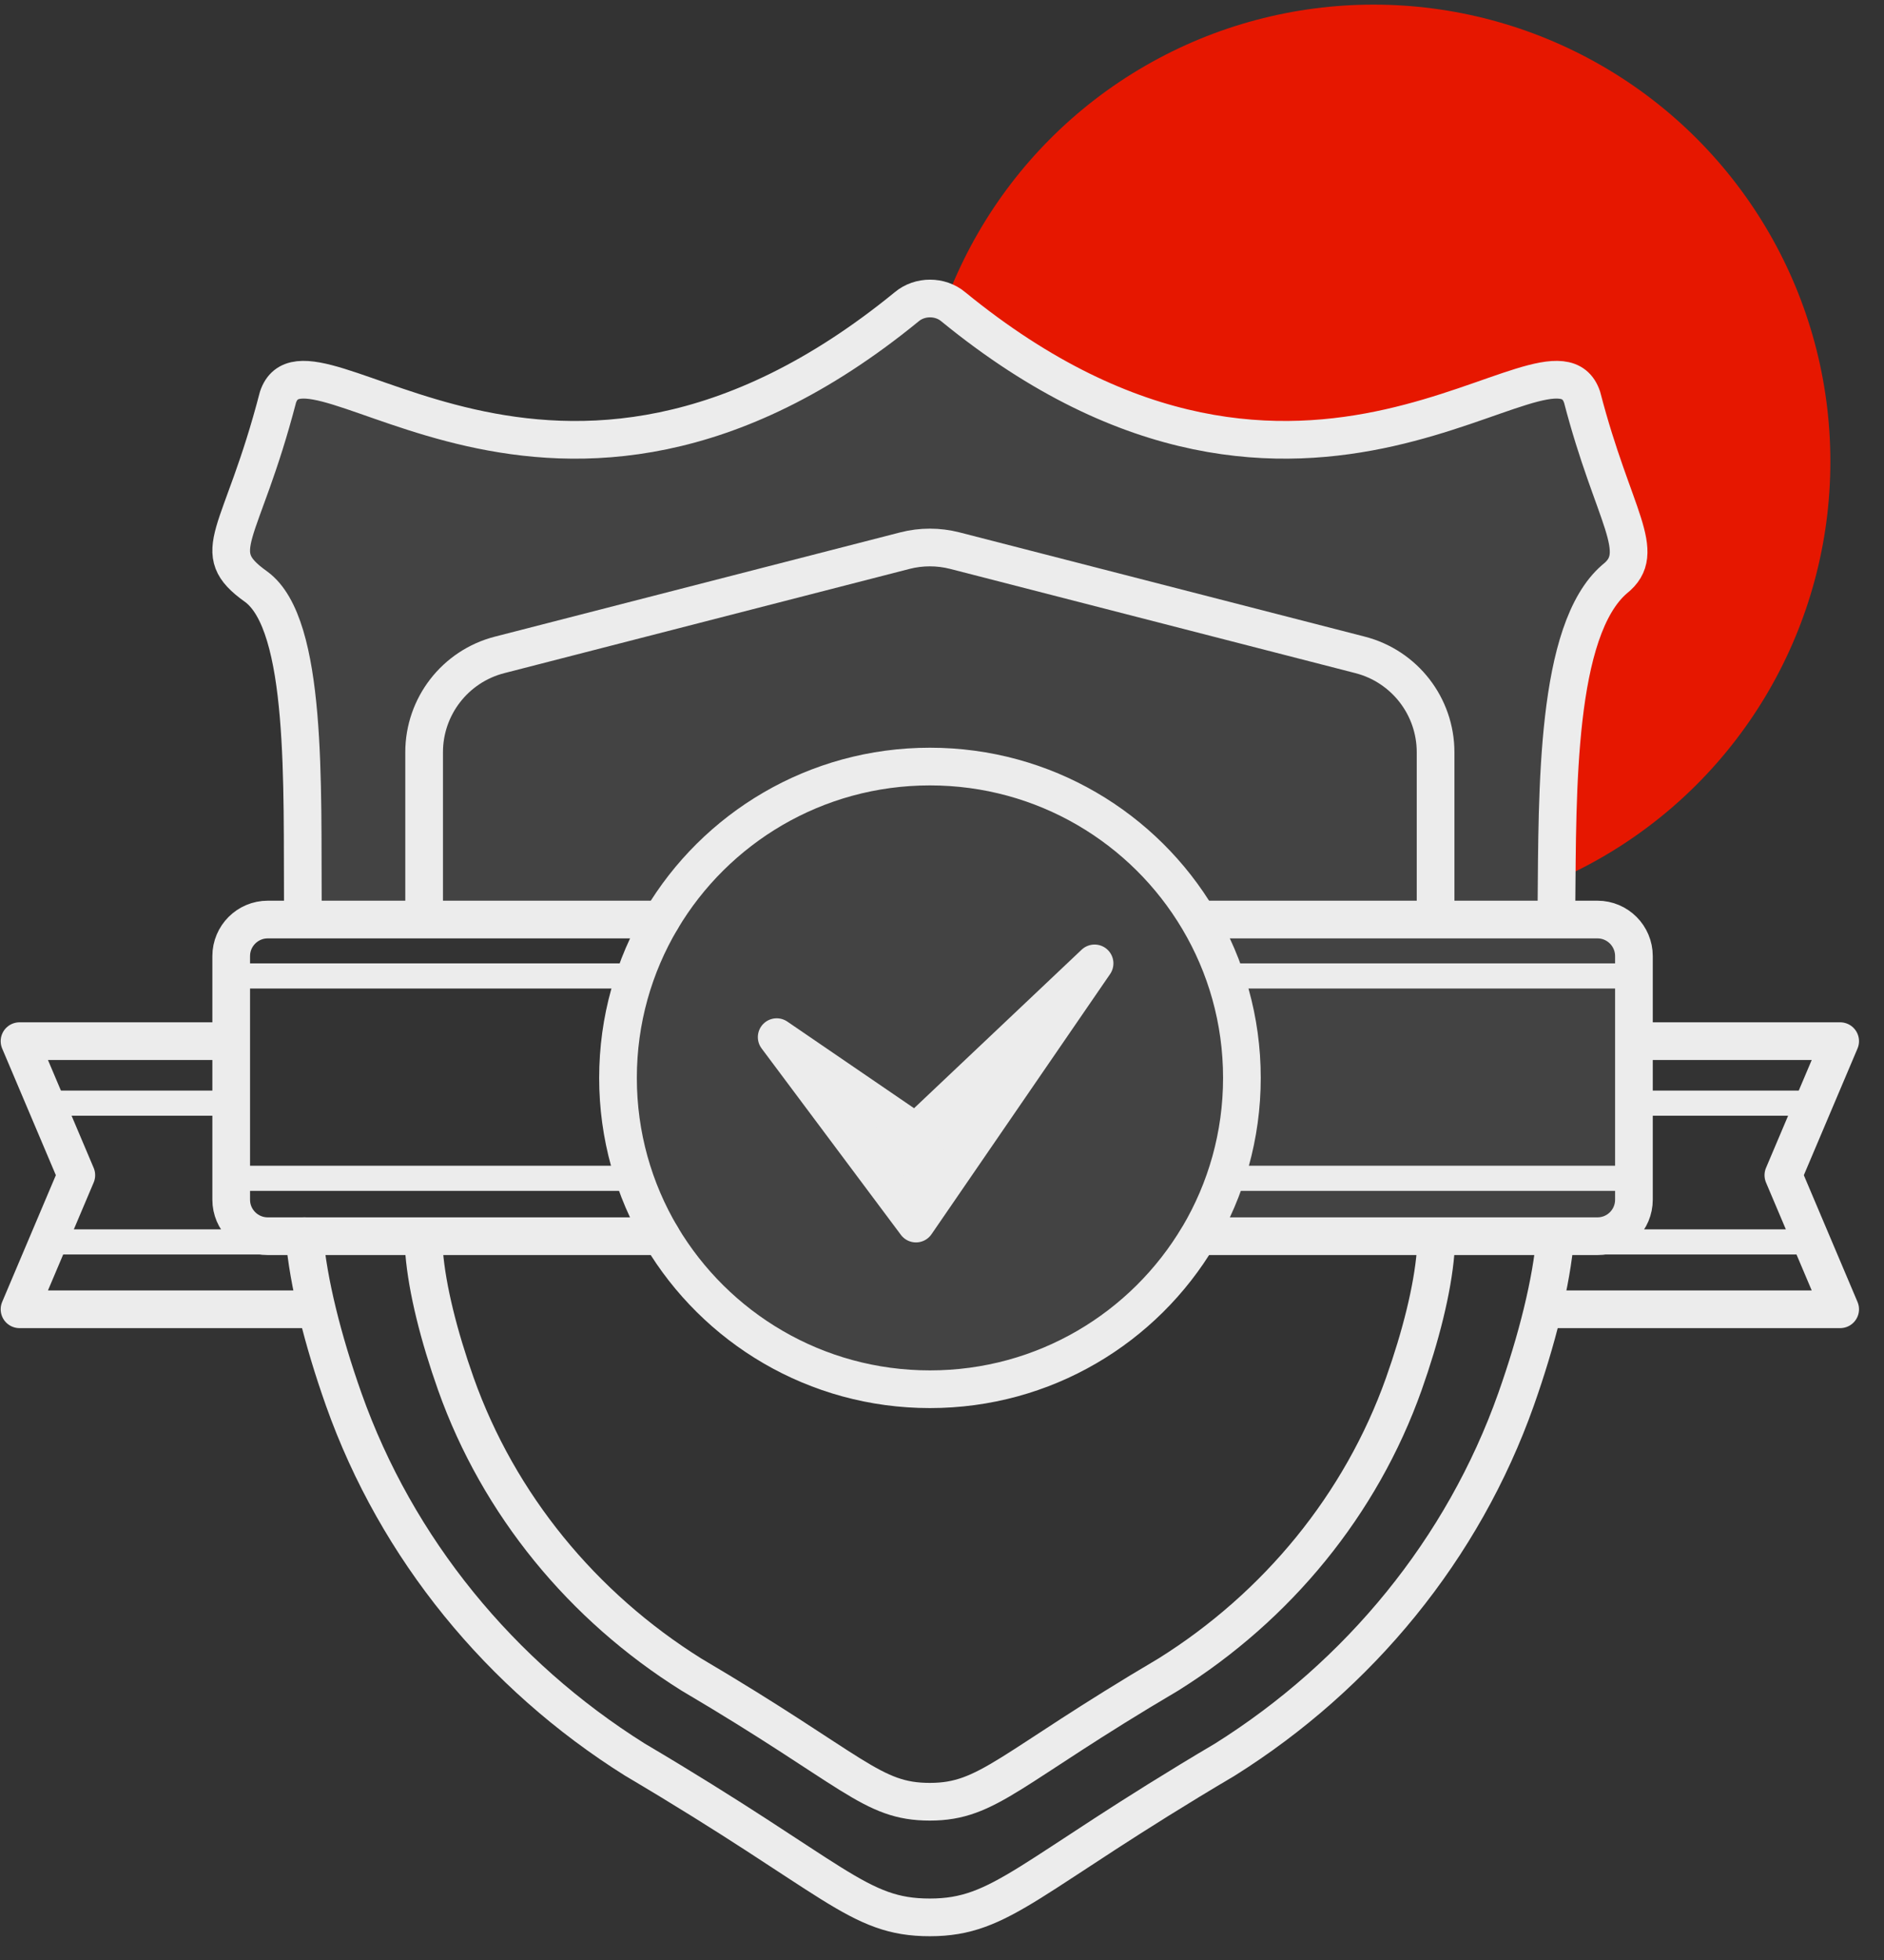
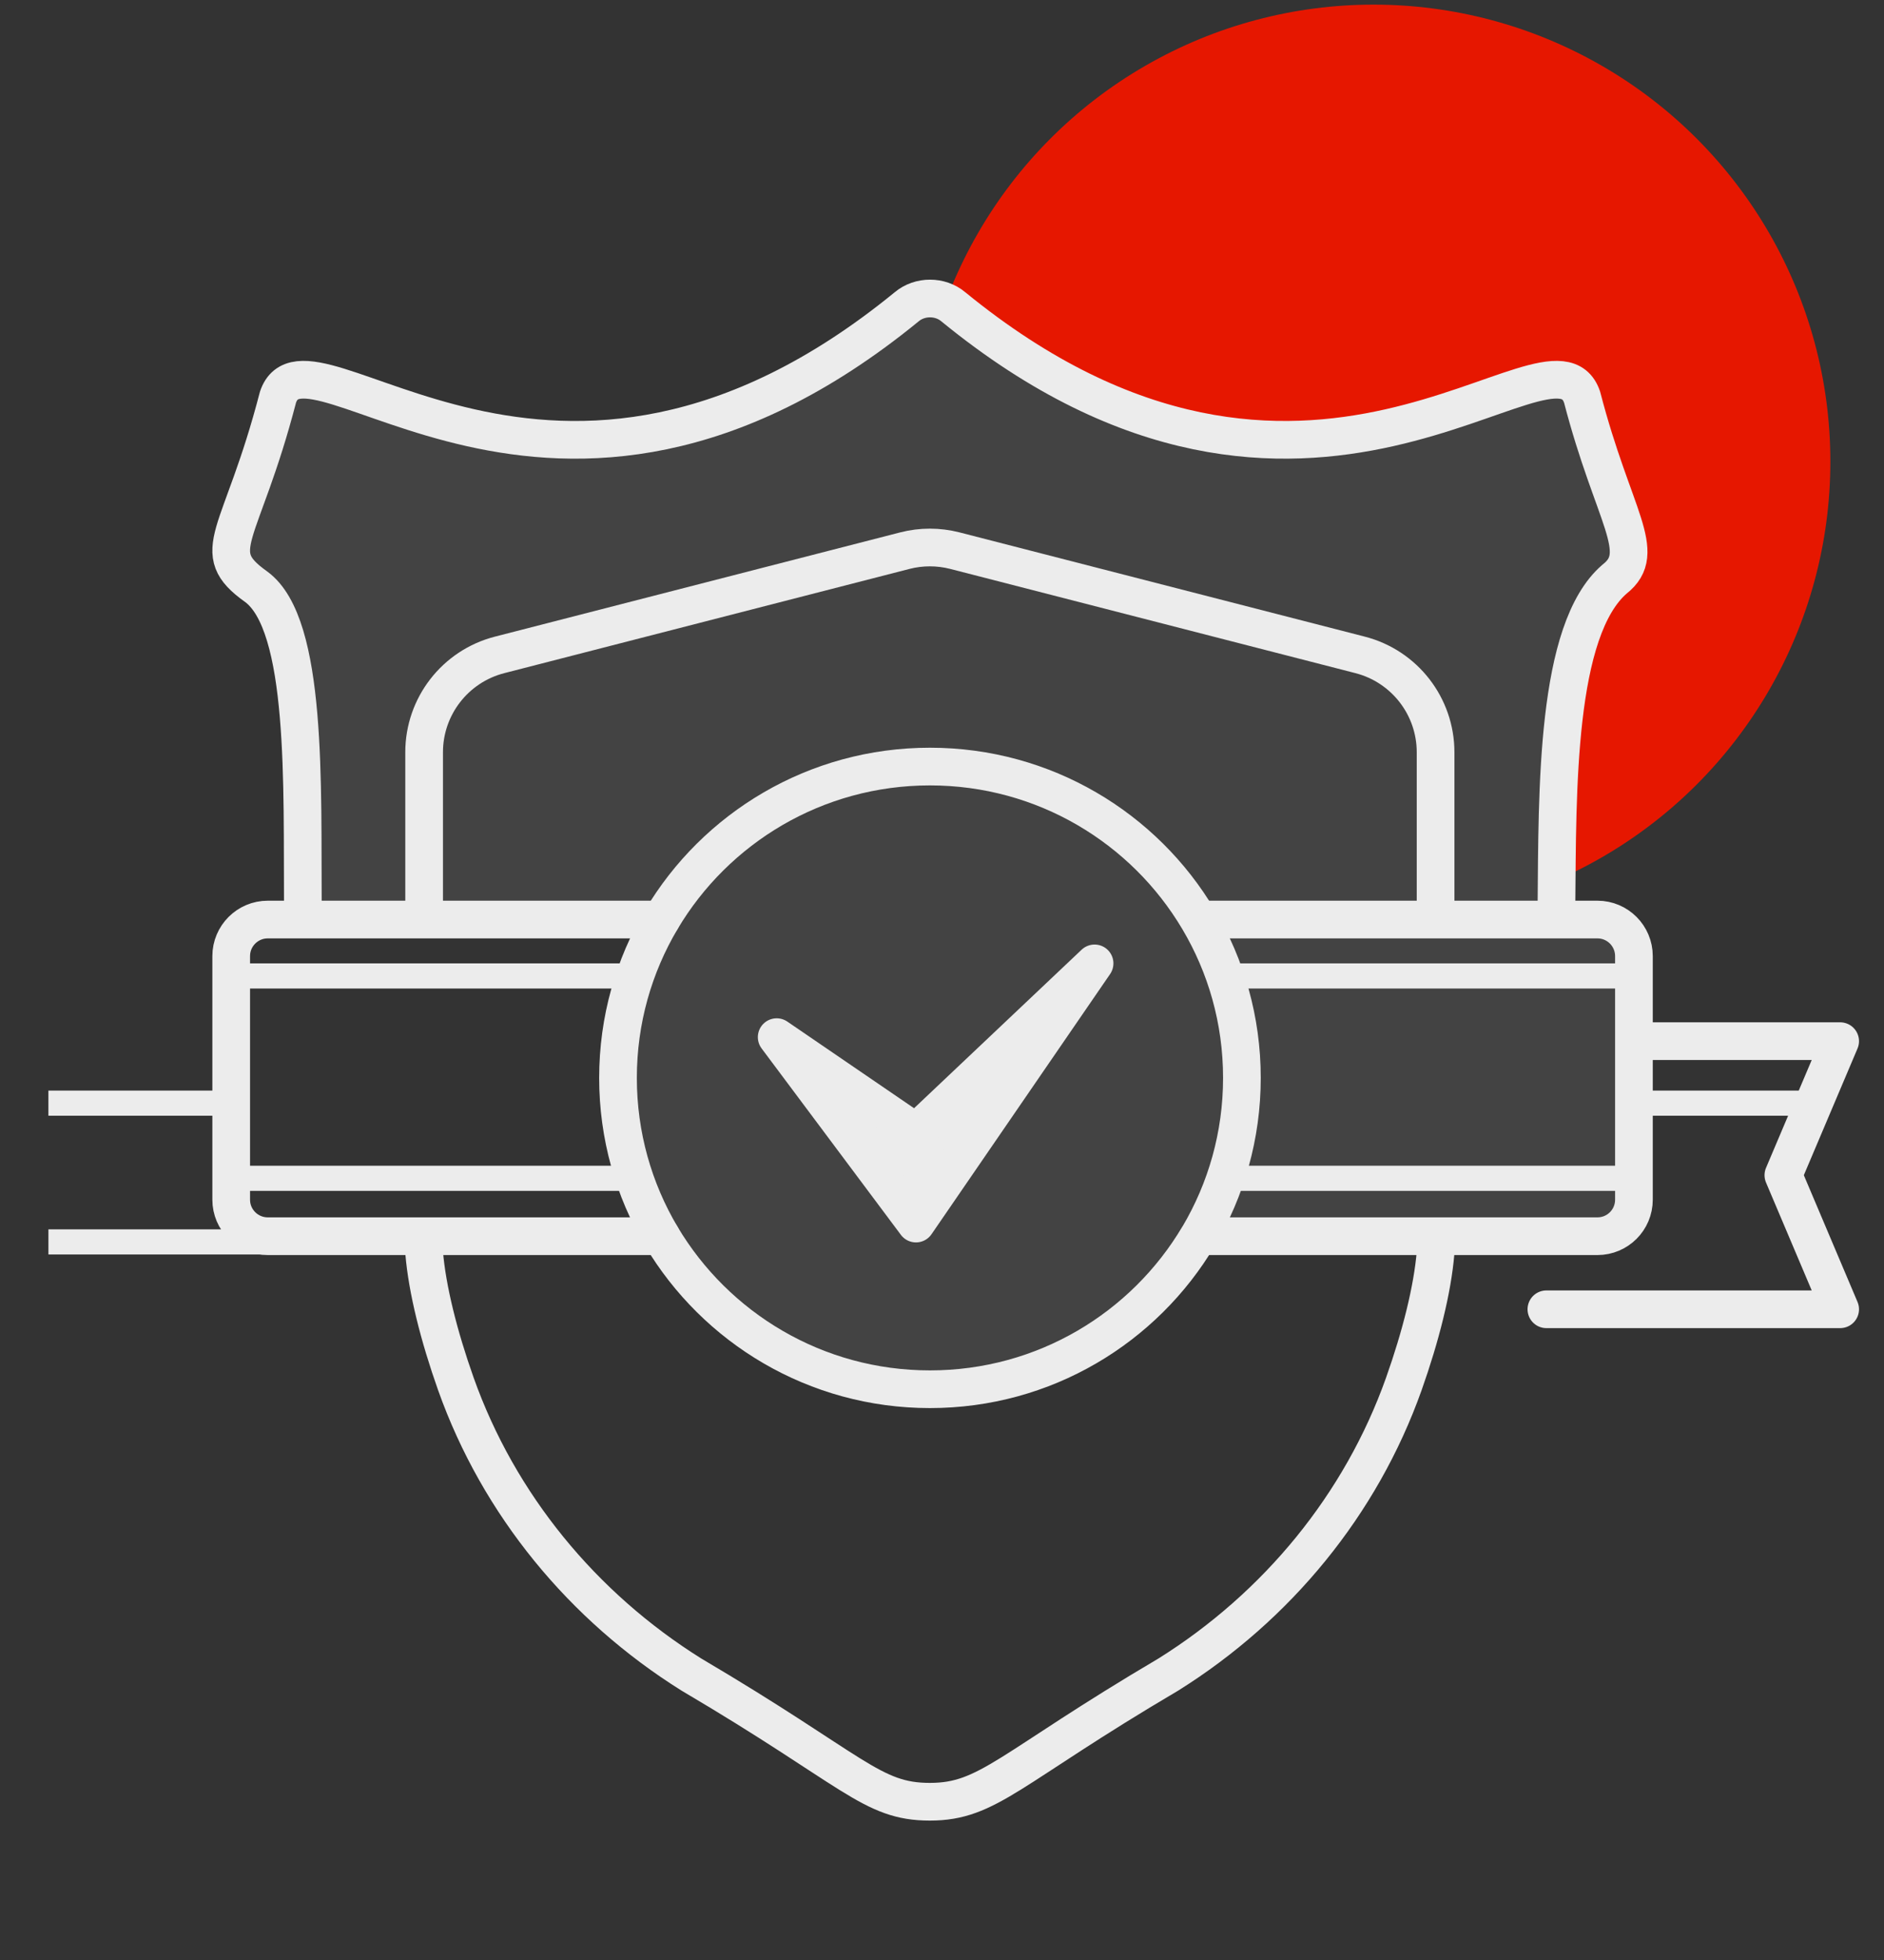
<svg xmlns="http://www.w3.org/2000/svg" width="75" height="78" viewBox="0 0 75 78" fill="none">
  <rect x="0" y="0" width="75" height="78" fill="#333333" stroke="none" />
  <ellipse cx="54.681" cy="18.368" rx="18.184" ry="18.184" fill="#E61700" />
-   <path d="M12.473 52.104H0.777L3.038 46.768L0.777 41.434H9.179" stroke="#ECECEC" stroke-width="1.5" stroke-miterlimit="10" stroke-linecap="round" stroke-linejoin="round" />
  <path d="M61.56 52.104H73.255L70.994 46.768L73.255 41.434H64.853" stroke="#ECECEC" stroke-width="1.5" stroke-miterlimit="10" stroke-linecap="round" stroke-linejoin="round" />
-   <path d="M12.117 49.196C12.269 51.021 12.847 53.326 13.682 55.688C15.792 61.639 19.919 66.665 25.271 70.024C33.331 74.785 34.137 76.304 37.018 76.304C39.907 76.304 40.9 74.669 48.764 70.024C54.114 66.665 58.244 61.639 60.353 55.688C61.188 53.326 61.767 51.021 61.918 49.196" stroke="#ECECEC" stroke-width="1.5" stroke-miterlimit="10" stroke-linecap="round" stroke-linejoin="round" />
  <path d="M16.884 49.844C17.006 51.315 17.474 53.174 18.149 55.078C19.855 59.877 23.192 63.93 27.519 66.638C34.036 70.477 34.688 71.702 37.017 71.702C39.353 71.702 40.156 70.384 46.514 66.638C50.84 63.93 54.178 59.877 55.884 55.078C56.559 53.174 57.027 51.315 57.149 49.844" stroke="#ECECEC" stroke-width="1.5" stroke-miterlimit="10" stroke-linecap="round" stroke-linejoin="round" />
  <path d="M12.056 36.037C12.025 31.288 12.253 24.851 10.197 23.349C8.196 21.923 9.601 21.449 11.066 15.807C12.241 12.309 21.984 23.74 36.093 12.21C36.616 11.769 37.431 11.769 37.951 12.21C52.062 23.739 61.807 12.309 62.982 15.807C64.22 20.573 65.64 21.973 64.28 23.042C61.922 25.063 62.002 31.476 61.961 36.038" fill="#434343" />
  <path d="M12.056 36.037C12.025 31.288 12.253 24.851 10.197 23.349C8.196 21.923 9.601 21.449 11.066 15.807C12.241 12.309 21.984 23.74 36.093 12.21C36.616 11.769 37.431 11.769 37.951 12.21C52.062 23.739 61.807 12.309 62.982 15.807C64.22 20.573 65.64 21.973 64.28 23.042C61.922 25.063 62.002 31.476 61.961 36.038" stroke="#ECECEC" stroke-width="1.5" stroke-miterlimit="10" stroke-linecap="round" stroke-linejoin="round" />
  <path d="M16.884 36.038V29.936C16.884 28.111 18.12 26.517 19.888 26.062L36.02 21.914C36.674 21.746 37.359 21.746 38.013 21.914L54.145 26.062C55.913 26.517 57.149 28.111 57.149 29.936V36.038" stroke="#ECECEC" stroke-width="1.5" />
  <path d="M47.927 49.196H47.929H53.091H62.132H63.593C64.396 49.196 65.045 48.546 65.045 47.744V38.048C65.045 37.248 64.396 36.594 63.593 36.594H62.174H53.091H47.927" fill="#434343" />
  <path d="M47.927 49.196H47.929H53.091H62.132H63.593C64.396 49.196 65.045 48.546 65.045 47.744V38.048C65.045 37.248 64.396 36.594 63.593 36.594H62.174H53.091H47.927" stroke="#ECECEC" stroke-width="1.5" stroke-miterlimit="10" stroke-linecap="round" stroke-linejoin="round" />
  <path d="M49.439 42.896C49.439 45.197 48.809 47.351 47.717 49.196H47.714C45.554 52.841 41.574 55.286 37.021 55.286C32.468 55.286 28.487 52.841 26.323 49.196C25.23 47.351 24.602 45.197 24.602 42.896C24.602 40.593 25.232 38.439 26.326 36.594C28.487 32.949 32.469 30.506 37.02 30.506C41.571 30.506 45.554 32.949 47.713 36.594C48.809 38.439 49.439 40.593 49.439 42.896Z" fill="#434343" stroke="#ECECEC" stroke-width="1.5" stroke-miterlimit="10" stroke-linecap="round" stroke-linejoin="round" />
  <path d="M36.464 48.693L30.919 41.274L36.464 45.063L43.574 38.339L36.464 48.693Z" fill="#ECECEC" stroke="#ECECEC" stroke-width="1.5" stroke-miterlimit="10" stroke-linecap="round" stroke-linejoin="round" />
  <path d="M26.325 36.594H22.425H12.055H10.659C9.856 36.594 9.204 37.246 9.204 38.048V47.744C9.204 48.545 9.856 49.196 10.659 49.196H12.12H22.427H26.323" stroke="#ECECEC" stroke-width="1.5" stroke-miterlimit="10" stroke-linecap="round" stroke-linejoin="round" />
  <line x1="24.936" y1="38.839" x2="8.83" y2="38.839" stroke="#ECECEC" />
  <line x1="65.202" y1="38.839" x2="49.096" y2="38.839" stroke="#ECECEC" />
  <line x1="72.105" y1="43.901" x2="65.202" y2="43.901" stroke="#ECECEC" />
  <line x1="8.83" y1="43.901" x2="1.927" y2="43.901" stroke="#ECECEC" />
-   <line x1="72.105" y1="49.423" x2="62.901" y2="49.423" stroke="#ECECEC" />
  <line x1="24.936" y1="46.892" x2="8.83" y2="46.892" stroke="#ECECEC" />
  <line x1="65.202" y1="46.892" x2="49.096" y2="46.892" stroke="#ECECEC" />
  <line x1="11.132" y1="49.423" x2="1.928" y2="49.423" stroke="#ECECEC" />
</svg>